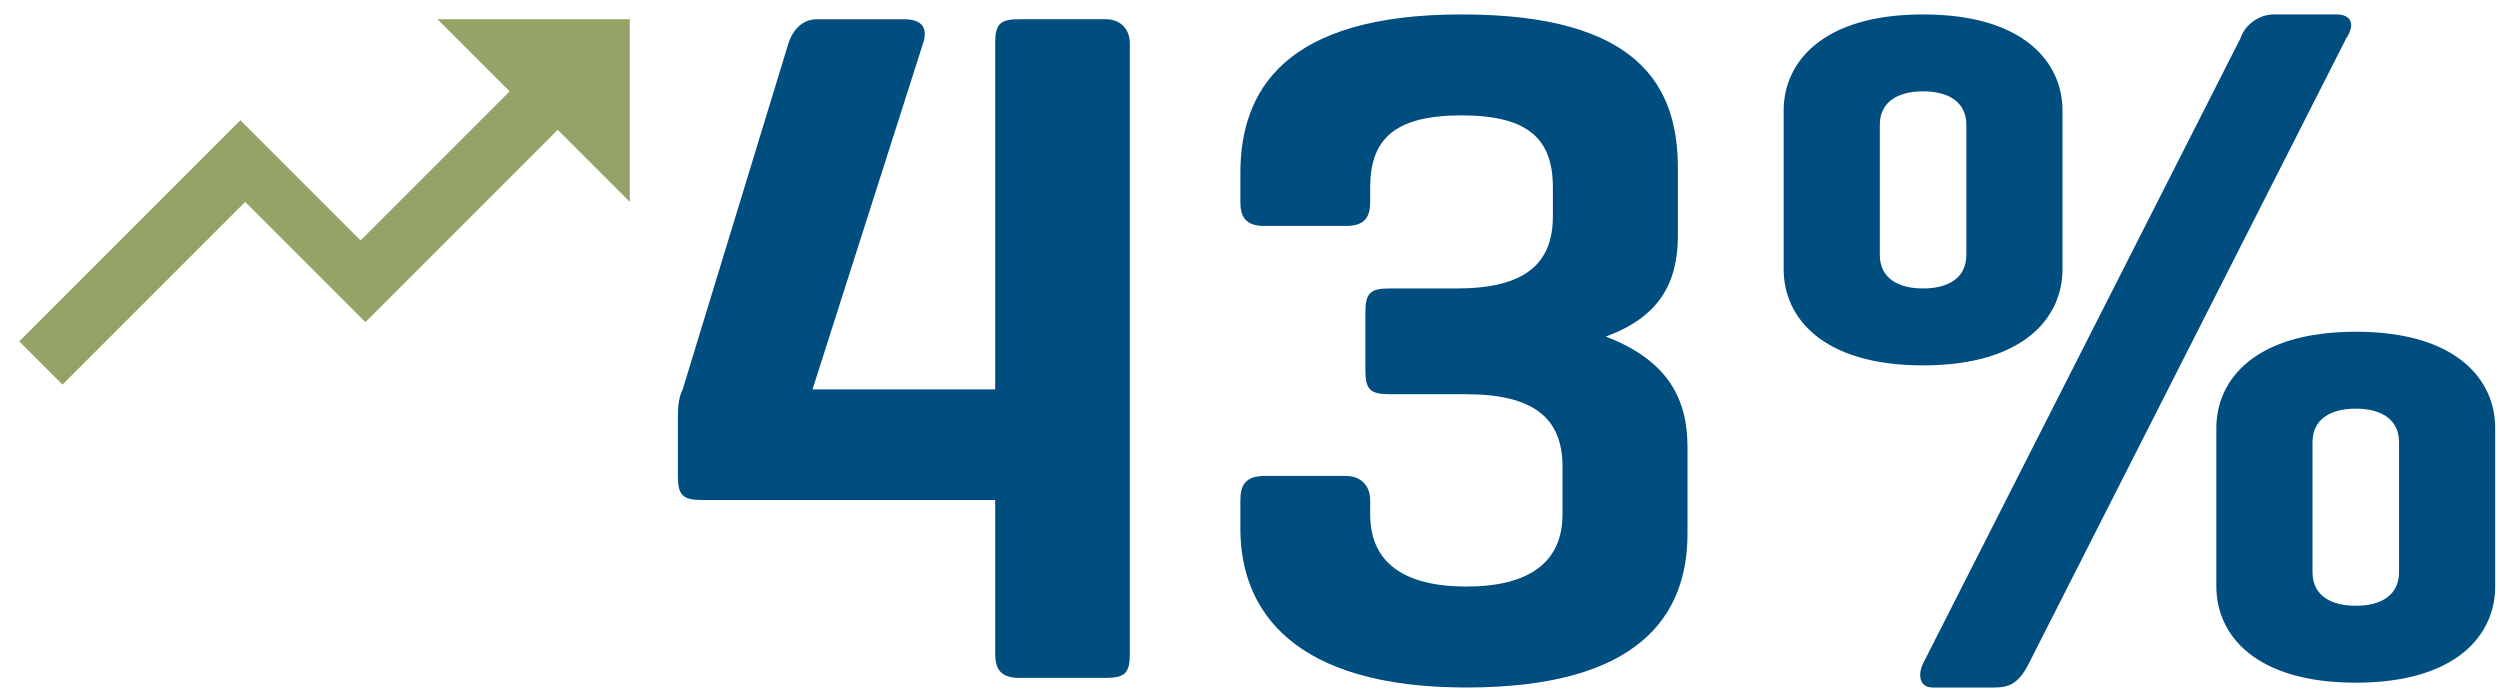
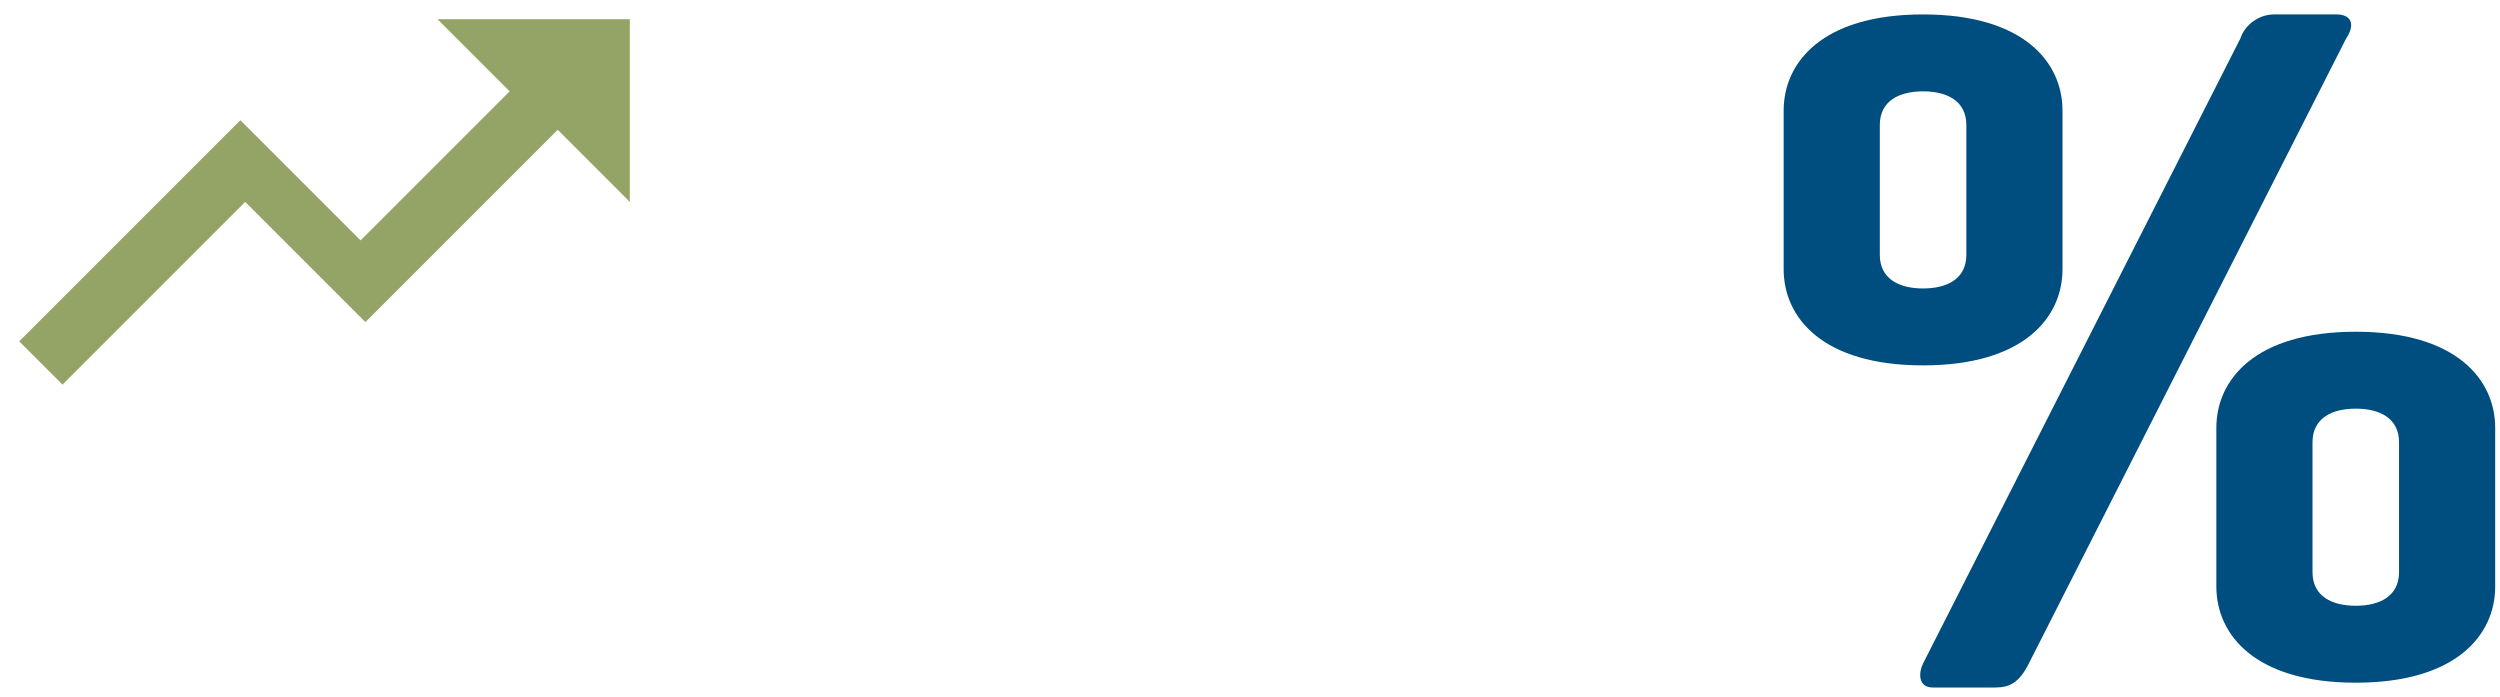
<svg xmlns="http://www.w3.org/2000/svg" id="Layer_1" data-name="Layer 1" version="1.1" viewBox="0 0 52 14.5">
  <defs>
    <style>
      .cls-1 {
        fill: #94a466;
      }

      .cls-1, .cls-2 {
        stroke-width: 0px;
      }

      .cls-2 {
        fill: #004d80;
      }
    </style>
  </defs>
  <path class="cls-1" d="M9.1.4l1.5,1.5-3.1,3.1-2.5-2.5L.4,7.1l.9.9,3.8-3.8,2.5,2.5,4-4,1.5,1.5V.4h-3.8Z" />
  <g>
-     <path class="cls-2" d="M16.9,8.1h3.8V.9c0-.4.1-.5.5-.5h1.8c.3,0,.5.2.5.5v12.7c0,.4-.1.5-.5.5h-1.8c-.4,0-.5-.2-.5-.5v-3.2h-6.1c-.4,0-.5-.1-.5-.5v-1.1c0-.3,0-.5.1-.7l2.2-7.2c.1-.3.3-.5.6-.5h1.8c.4,0,.5.2.4.5l-2.3,7.2Z" />
-     <path class="cls-2" d="M30.3,6c1.4,0,2-.5,2-1.5v-.6c0-1-.5-1.5-1.9-1.5s-1.9.5-1.9,1.5v.3c0,.3-.1.5-.5.5h-1.7c-.4,0-.5-.2-.5-.5v-.6c0-1.7.9-3.3,4.6-3.3s4.5,1.5,4.5,3.2v1.4c0,1-.4,1.7-1.5,2.1,1.3.5,1.7,1.3,1.7,2.3v1.8c0,1.7-1,3.2-4.6,3.2s-4.7-1.6-4.7-3.3v-.6c0-.3.1-.5.5-.5h1.7c.3,0,.5.2.5.5v.3c0,1,.7,1.5,2,1.5s2-.5,2-1.5v-1c0-1-.6-1.5-2-1.5h-1.6c-.4,0-.5-.1-.5-.5v-1.2c0-.4.1-.5.5-.5h1.4Z" />
    <path class="cls-2" d="M37.1,2.3c0-1,.8-2,2.9-2s2.9,1,2.9,2v3.3c0,1-.8,2-2.9,2s-2.9-1-2.9-2v-3.3ZM40.9,2.6c0-.5-.4-.7-.9-.7s-.9.2-.9.7v2.7c0,.5.4.7.9.7s.9-.2.9-.7v-2.7ZM42.2,13.8c-.2.4-.4.5-.7.5h-1.3c-.3,0-.3-.3-.2-.5L46.6.8c.1-.3.4-.5.7-.5h1.3c.3,0,.4.2.2.5l-6.6,13ZM46.1,8.9c0-1,.8-2,2.9-2s2.9,1,2.9,2v3.3c0,1-.8,2-2.9,2s-2.9-1-2.9-2v-3.3ZM49.9,9.2c0-.5-.4-.7-.9-.7s-.9.2-.9.7v2.7c0,.5.4.7.9.7s.9-.2.9-.7v-2.7Z" />
  </g>
</svg>